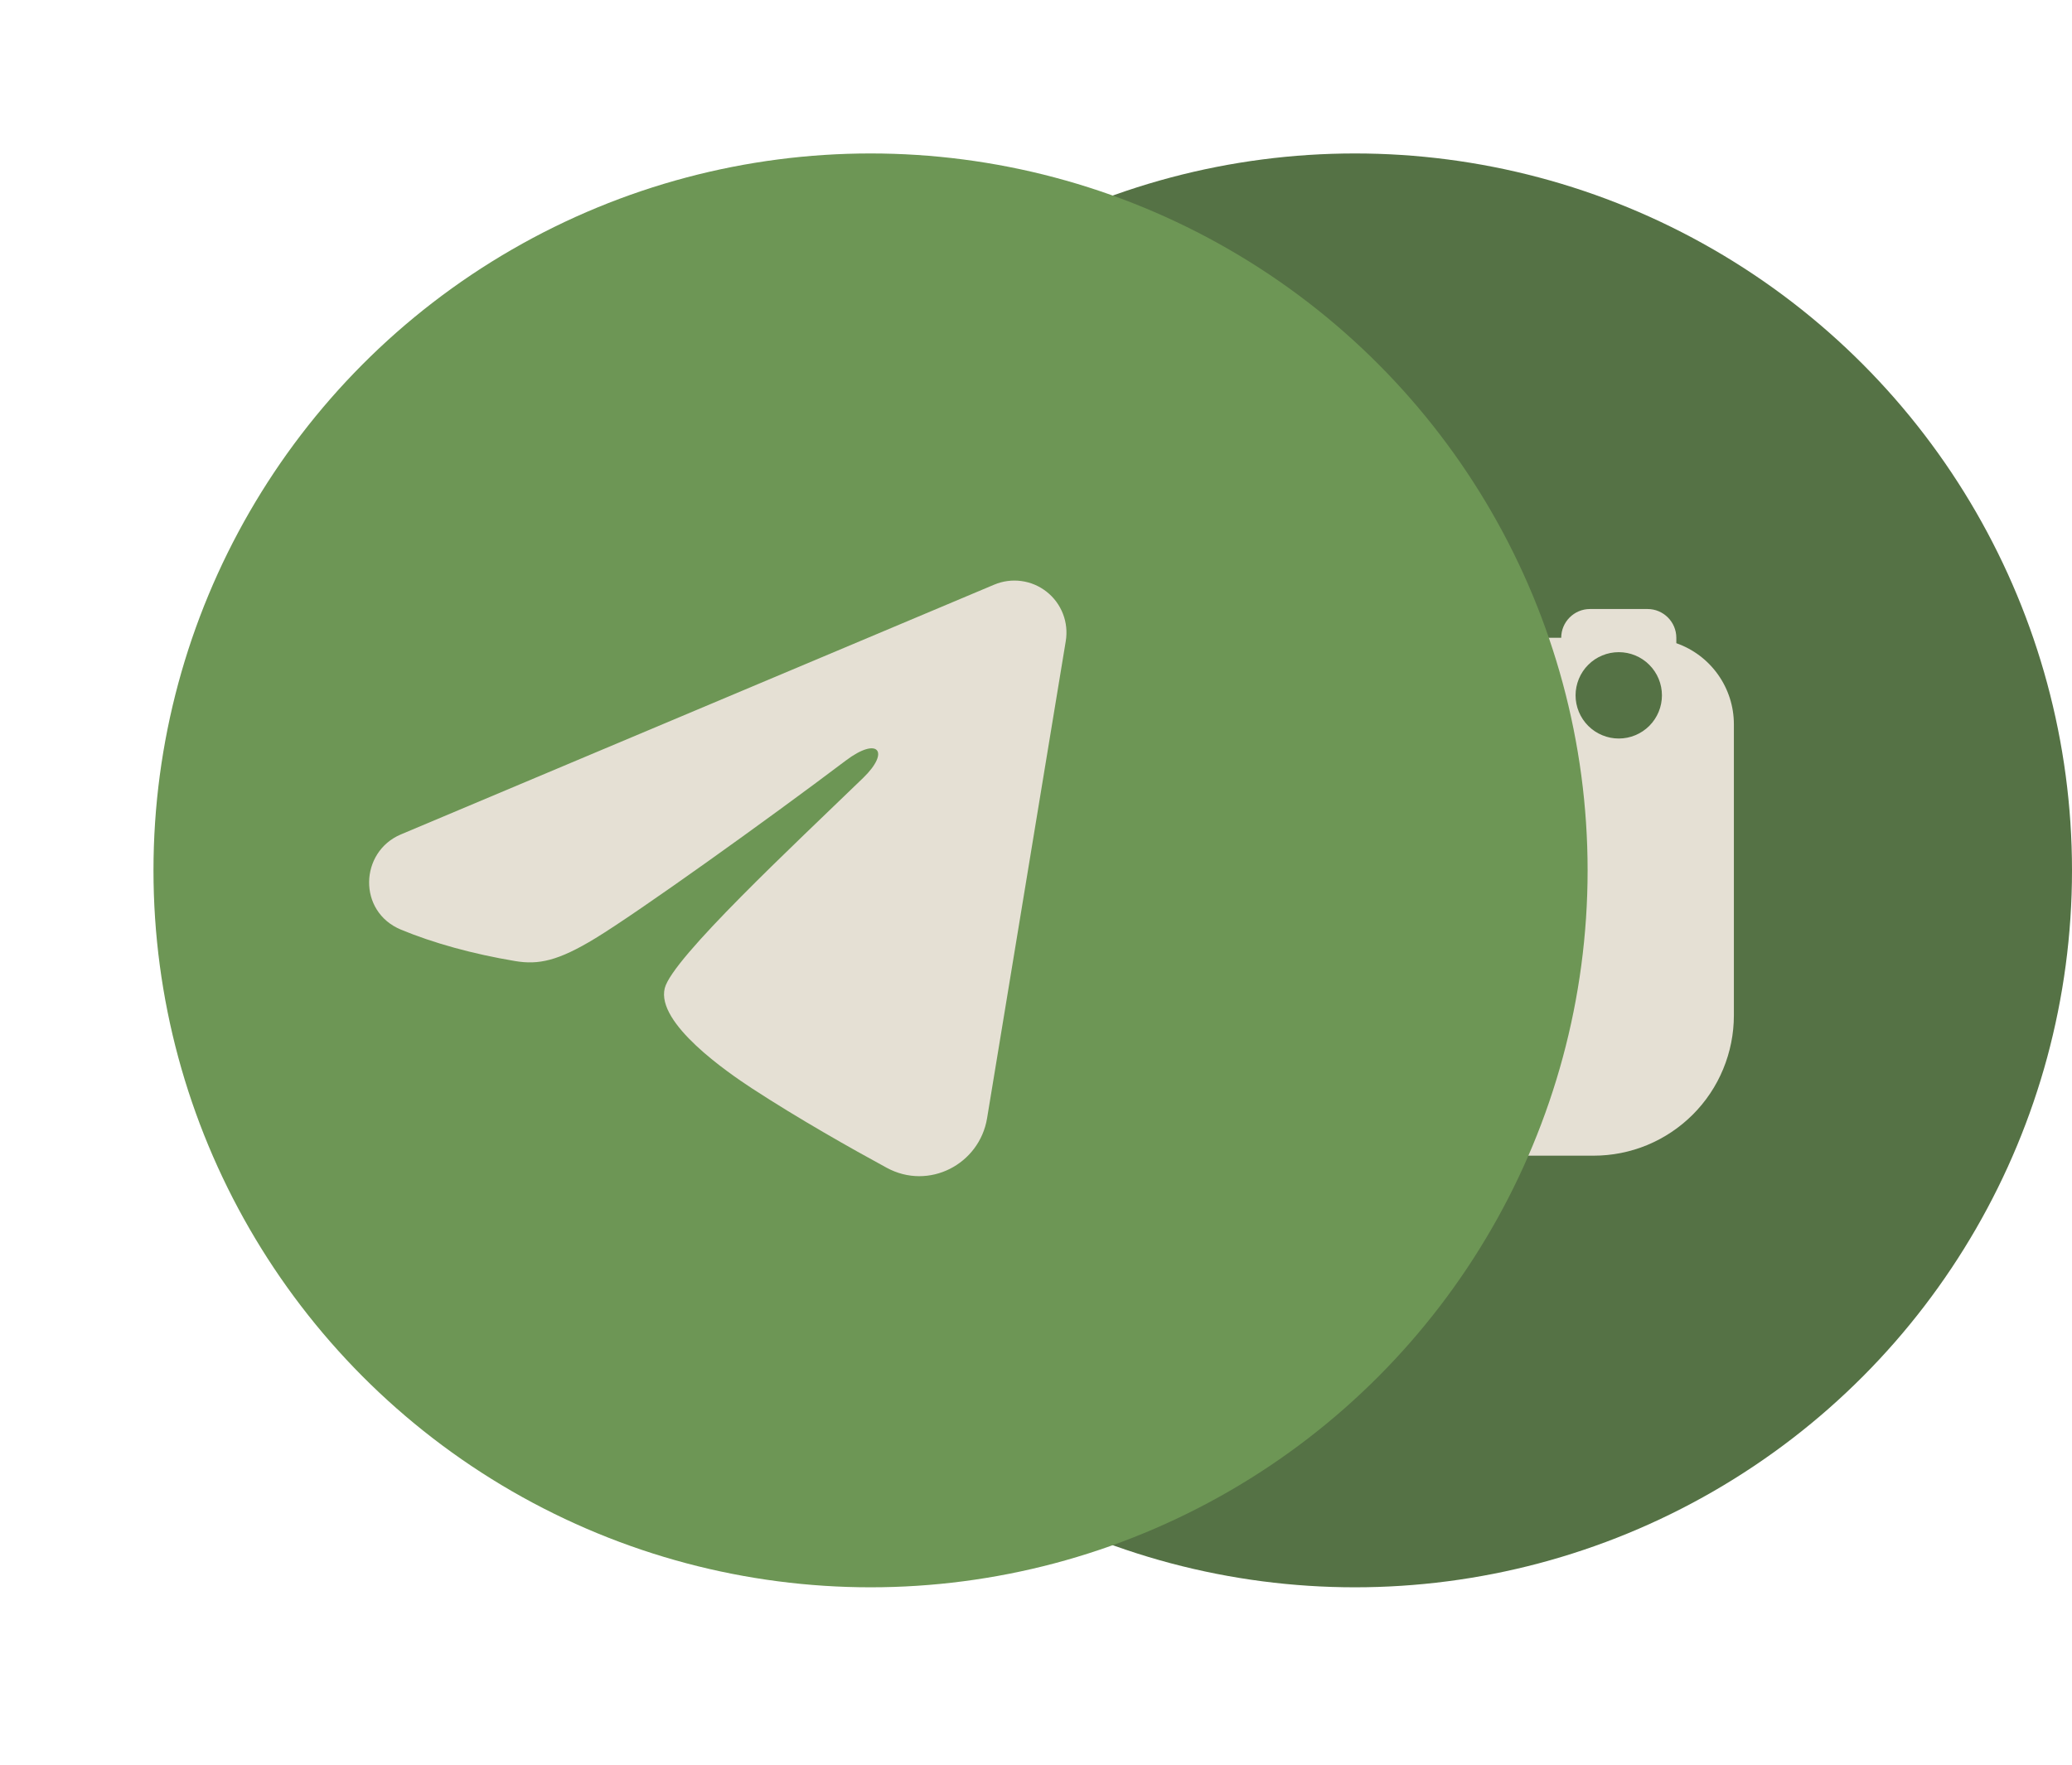
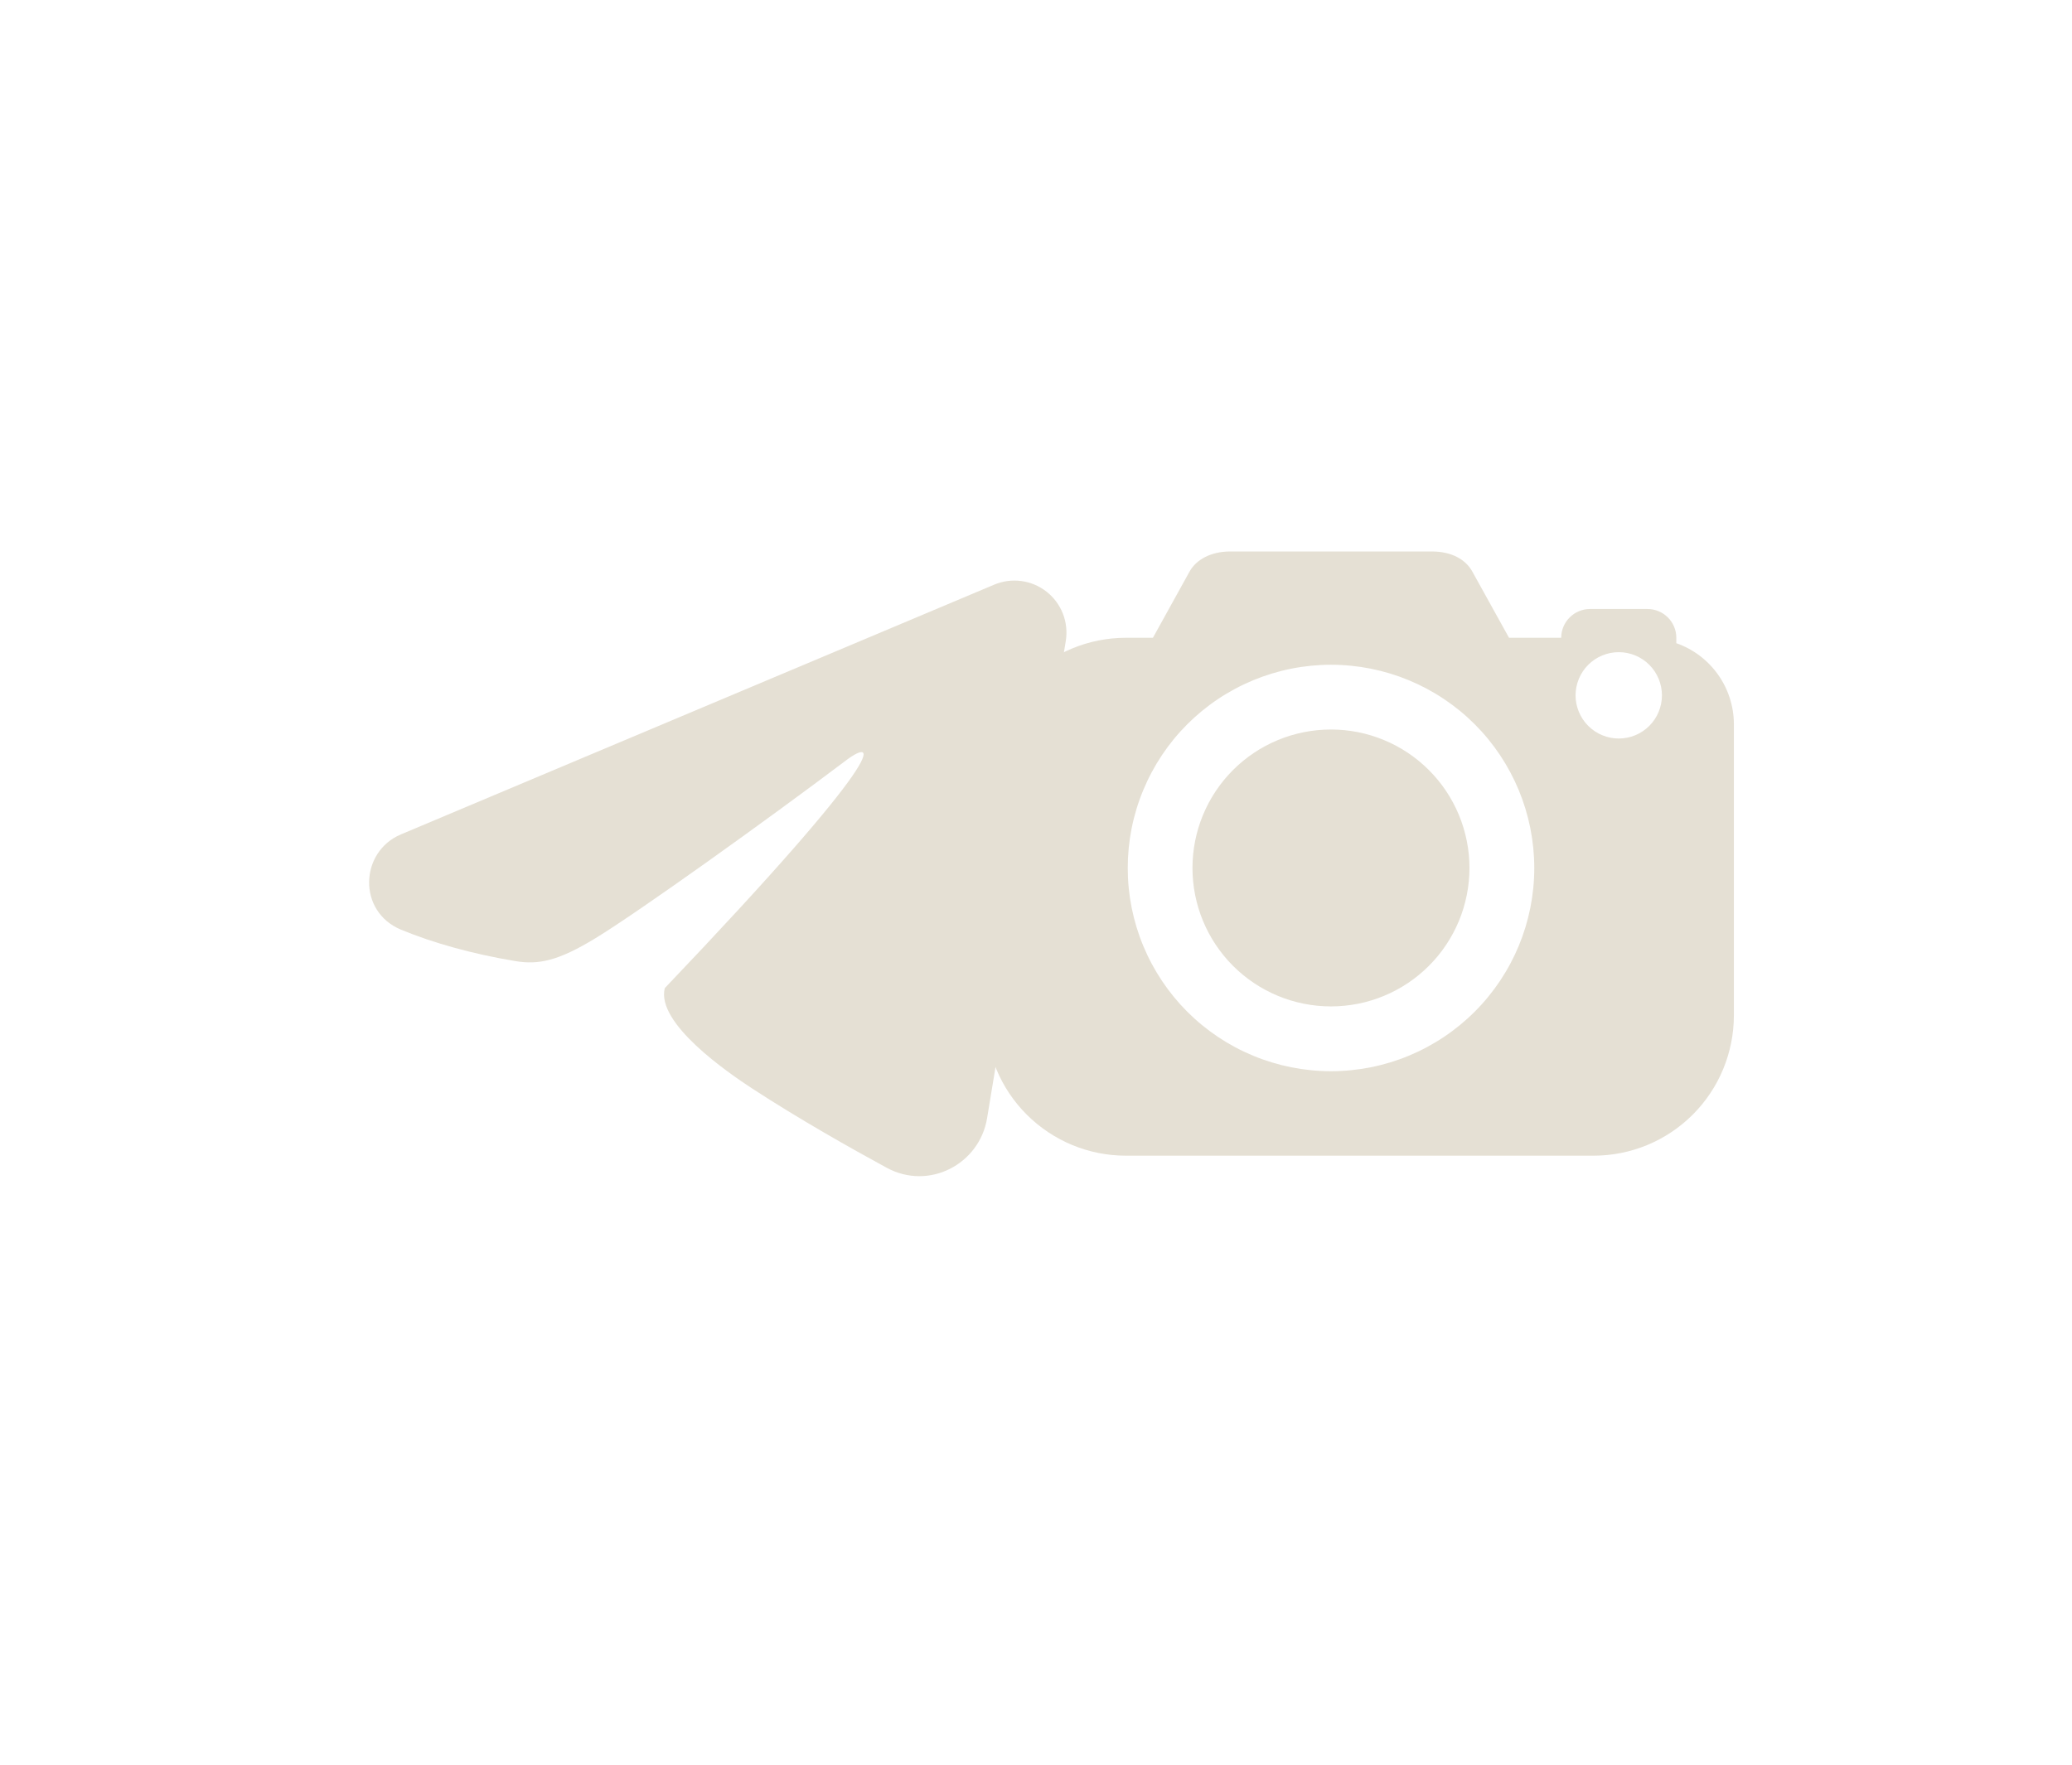
<svg xmlns="http://www.w3.org/2000/svg" width="54" height="46" viewBox="0 0 54 46" fill="none">
-   <circle cx="35.312" cy="22.688" r="18.688" fill="#557245" />
  <g clip-path="url(#clip0_12_44)">
    <g clip-path="url(#clip1_12_44)">
      <path d="M37.312 14.375C37.844 14.375 38.197 14.591 38.367 14.891L39.328 16.625H40.688C40.688 16.212 41.024 15.875 41.438 15.875H42.938C43.351 15.875 43.688 16.212 43.688 16.625V16.766C44.125 16.919 44.504 17.204 44.773 17.582C45.042 17.96 45.187 18.411 45.188 18.875V26.469C45.188 26.949 45.093 27.424 44.909 27.868C44.726 28.312 44.456 28.715 44.117 29.054C43.777 29.394 43.374 29.663 42.931 29.847C42.487 30.031 42.011 30.125 41.531 30.125H29.344C28.864 30.125 28.388 30.031 27.944 29.847C27.501 29.663 27.098 29.394 26.758 29.054C26.419 28.715 26.149 28.312 25.966 27.868C25.782 27.424 25.687 26.949 25.688 26.469V20.281C25.687 19.801 25.782 19.326 25.966 18.882C26.149 18.438 26.419 18.035 26.758 17.696C27.098 17.356 27.501 17.087 27.944 16.903C28.388 16.719 28.864 16.625 29.344 16.625H30.047L31.007 14.89C31.177 14.592 31.552 14.375 32.062 14.375H37.312ZM42.188 17C42.04 17 41.893 17.029 41.757 17.086C41.62 17.142 41.496 17.225 41.392 17.33C41.287 17.434 41.205 17.558 41.148 17.695C41.092 17.832 41.062 17.978 41.062 18.126C41.062 18.273 41.092 18.42 41.148 18.556C41.205 18.693 41.288 18.817 41.392 18.921C41.497 19.026 41.621 19.109 41.758 19.165C41.894 19.222 42.041 19.251 42.188 19.251C42.487 19.251 42.773 19.132 42.984 18.921C43.195 18.71 43.313 18.424 43.313 18.125C43.313 17.826 43.194 17.54 42.983 17.329C42.772 17.118 42.486 17 42.188 17ZM34.688 17.328C33.992 17.328 33.303 17.466 32.66 17.732C32.018 17.998 31.434 18.388 30.942 18.88C30.45 19.372 30.06 19.956 29.794 20.599C29.527 21.242 29.391 21.93 29.391 22.626C29.391 23.322 29.528 24.011 29.794 24.653C30.06 25.296 30.451 25.88 30.942 26.372C31.434 26.864 32.018 27.254 32.661 27.52C33.304 27.786 33.993 27.923 34.688 27.923C35.384 27.923 36.073 27.786 36.715 27.52C37.358 27.253 37.942 26.863 38.434 26.371C39.428 25.378 39.986 24.03 39.986 22.625C39.985 21.22 39.427 19.873 38.434 18.879C37.44 17.886 36.093 17.328 34.688 17.328ZM34.688 19.016C35.161 19.016 35.631 19.109 36.069 19.291C36.507 19.472 36.904 19.738 37.239 20.073C37.575 20.408 37.84 20.806 38.022 21.244C38.203 21.682 38.297 22.151 38.297 22.625C38.297 23.099 38.203 23.568 38.022 24.006C37.84 24.444 37.575 24.842 37.239 25.177C36.904 25.512 36.507 25.778 36.069 25.959C35.631 26.141 35.161 26.234 34.688 26.234C33.73 26.234 32.812 25.854 32.135 25.177C31.458 24.5 31.078 23.582 31.078 22.625C31.078 21.667 31.458 20.749 32.135 20.072C32.812 19.395 33.73 19.016 34.688 19.016Z" fill="#E5E0D4" />
    </g>
  </g>
  <g filter="url(#filter0_d_12_44)">
-     <circle cx="20.688" cy="22.688" r="18.688" fill="#6D9655" />
-   </g>
-   <path fill-rule="evenodd" clip-rule="evenodd" d="M25.911 15.24C26.135 15.146 26.379 15.113 26.619 15.146C26.86 15.178 27.087 15.275 27.277 15.425C27.468 15.575 27.614 15.773 27.702 15.999C27.79 16.225 27.815 16.471 27.776 16.71L25.725 29.149C25.526 30.349 24.209 31.038 23.109 30.44C22.189 29.94 20.821 29.169 19.591 28.366C18.977 27.963 17.093 26.675 17.325 25.758C17.524 24.974 20.688 22.028 22.497 20.276C23.207 19.588 22.883 19.191 22.045 19.824C19.963 21.396 16.621 23.786 15.516 24.458C14.541 25.052 14.033 25.153 13.426 25.052C12.317 24.867 11.289 24.581 10.45 24.233C9.316 23.763 9.371 22.204 10.449 21.75L25.911 15.24Z" fill="#E5E0D4" />
+     </g>
+   <path fill-rule="evenodd" clip-rule="evenodd" d="M25.911 15.24C26.135 15.146 26.379 15.113 26.619 15.146C26.86 15.178 27.087 15.275 27.277 15.425C27.468 15.575 27.614 15.773 27.702 15.999C27.79 16.225 27.815 16.471 27.776 16.71L25.725 29.149C25.526 30.349 24.209 31.038 23.109 30.44C22.189 29.94 20.821 29.169 19.591 28.366C18.977 27.963 17.093 26.675 17.325 25.758C23.207 19.588 22.883 19.191 22.045 19.824C19.963 21.396 16.621 23.786 15.516 24.458C14.541 25.052 14.033 25.153 13.426 25.052C12.317 24.867 11.289 24.581 10.45 24.233C9.316 23.763 9.371 22.204 10.449 21.75L25.911 15.24Z" fill="#E5E0D4" />
  <defs>
    <filter id="filter0_d_12_44" x="0" y="0" width="45.375" height="45.375" filterUnits="userSpaceOnUse" color-interpolation-filters="sRGB">
      <feFlood flood-opacity="0" result="BackgroundImageFix" />
      <feColorMatrix in="SourceAlpha" type="matrix" values="0 0 0 0 0 0 0 0 0 0 0 0 0 0 0 0 0 0 127 0" result="hardAlpha" />
      <feOffset dx="2" />
      <feGaussianBlur stdDeviation="2" />
      <feComposite in2="hardAlpha" operator="out" />
      <feColorMatrix type="matrix" values="0 0 0 0 0 0 0 0 0 0 0 0 0 0 0 0 0 0 0.25 0" />
      <feBlend mode="normal" in2="BackgroundImageFix" result="effect1_dropShadow_12_44" />
      <feBlend mode="normal" in="SourceGraphic" in2="effect1_dropShadow_12_44" result="shape" />
    </filter>
    <clipPath id="clip0_12_44">
      <rect width="21.702" height="21.702" fill="white" transform="translate(24.75 10.5)" />
    </clipPath>
    <clipPath id="clip1_12_44">
      <rect width="21.125" height="21.125" fill="white" transform="translate(25.688 12.125)" />
    </clipPath>
  </defs>
</svg>